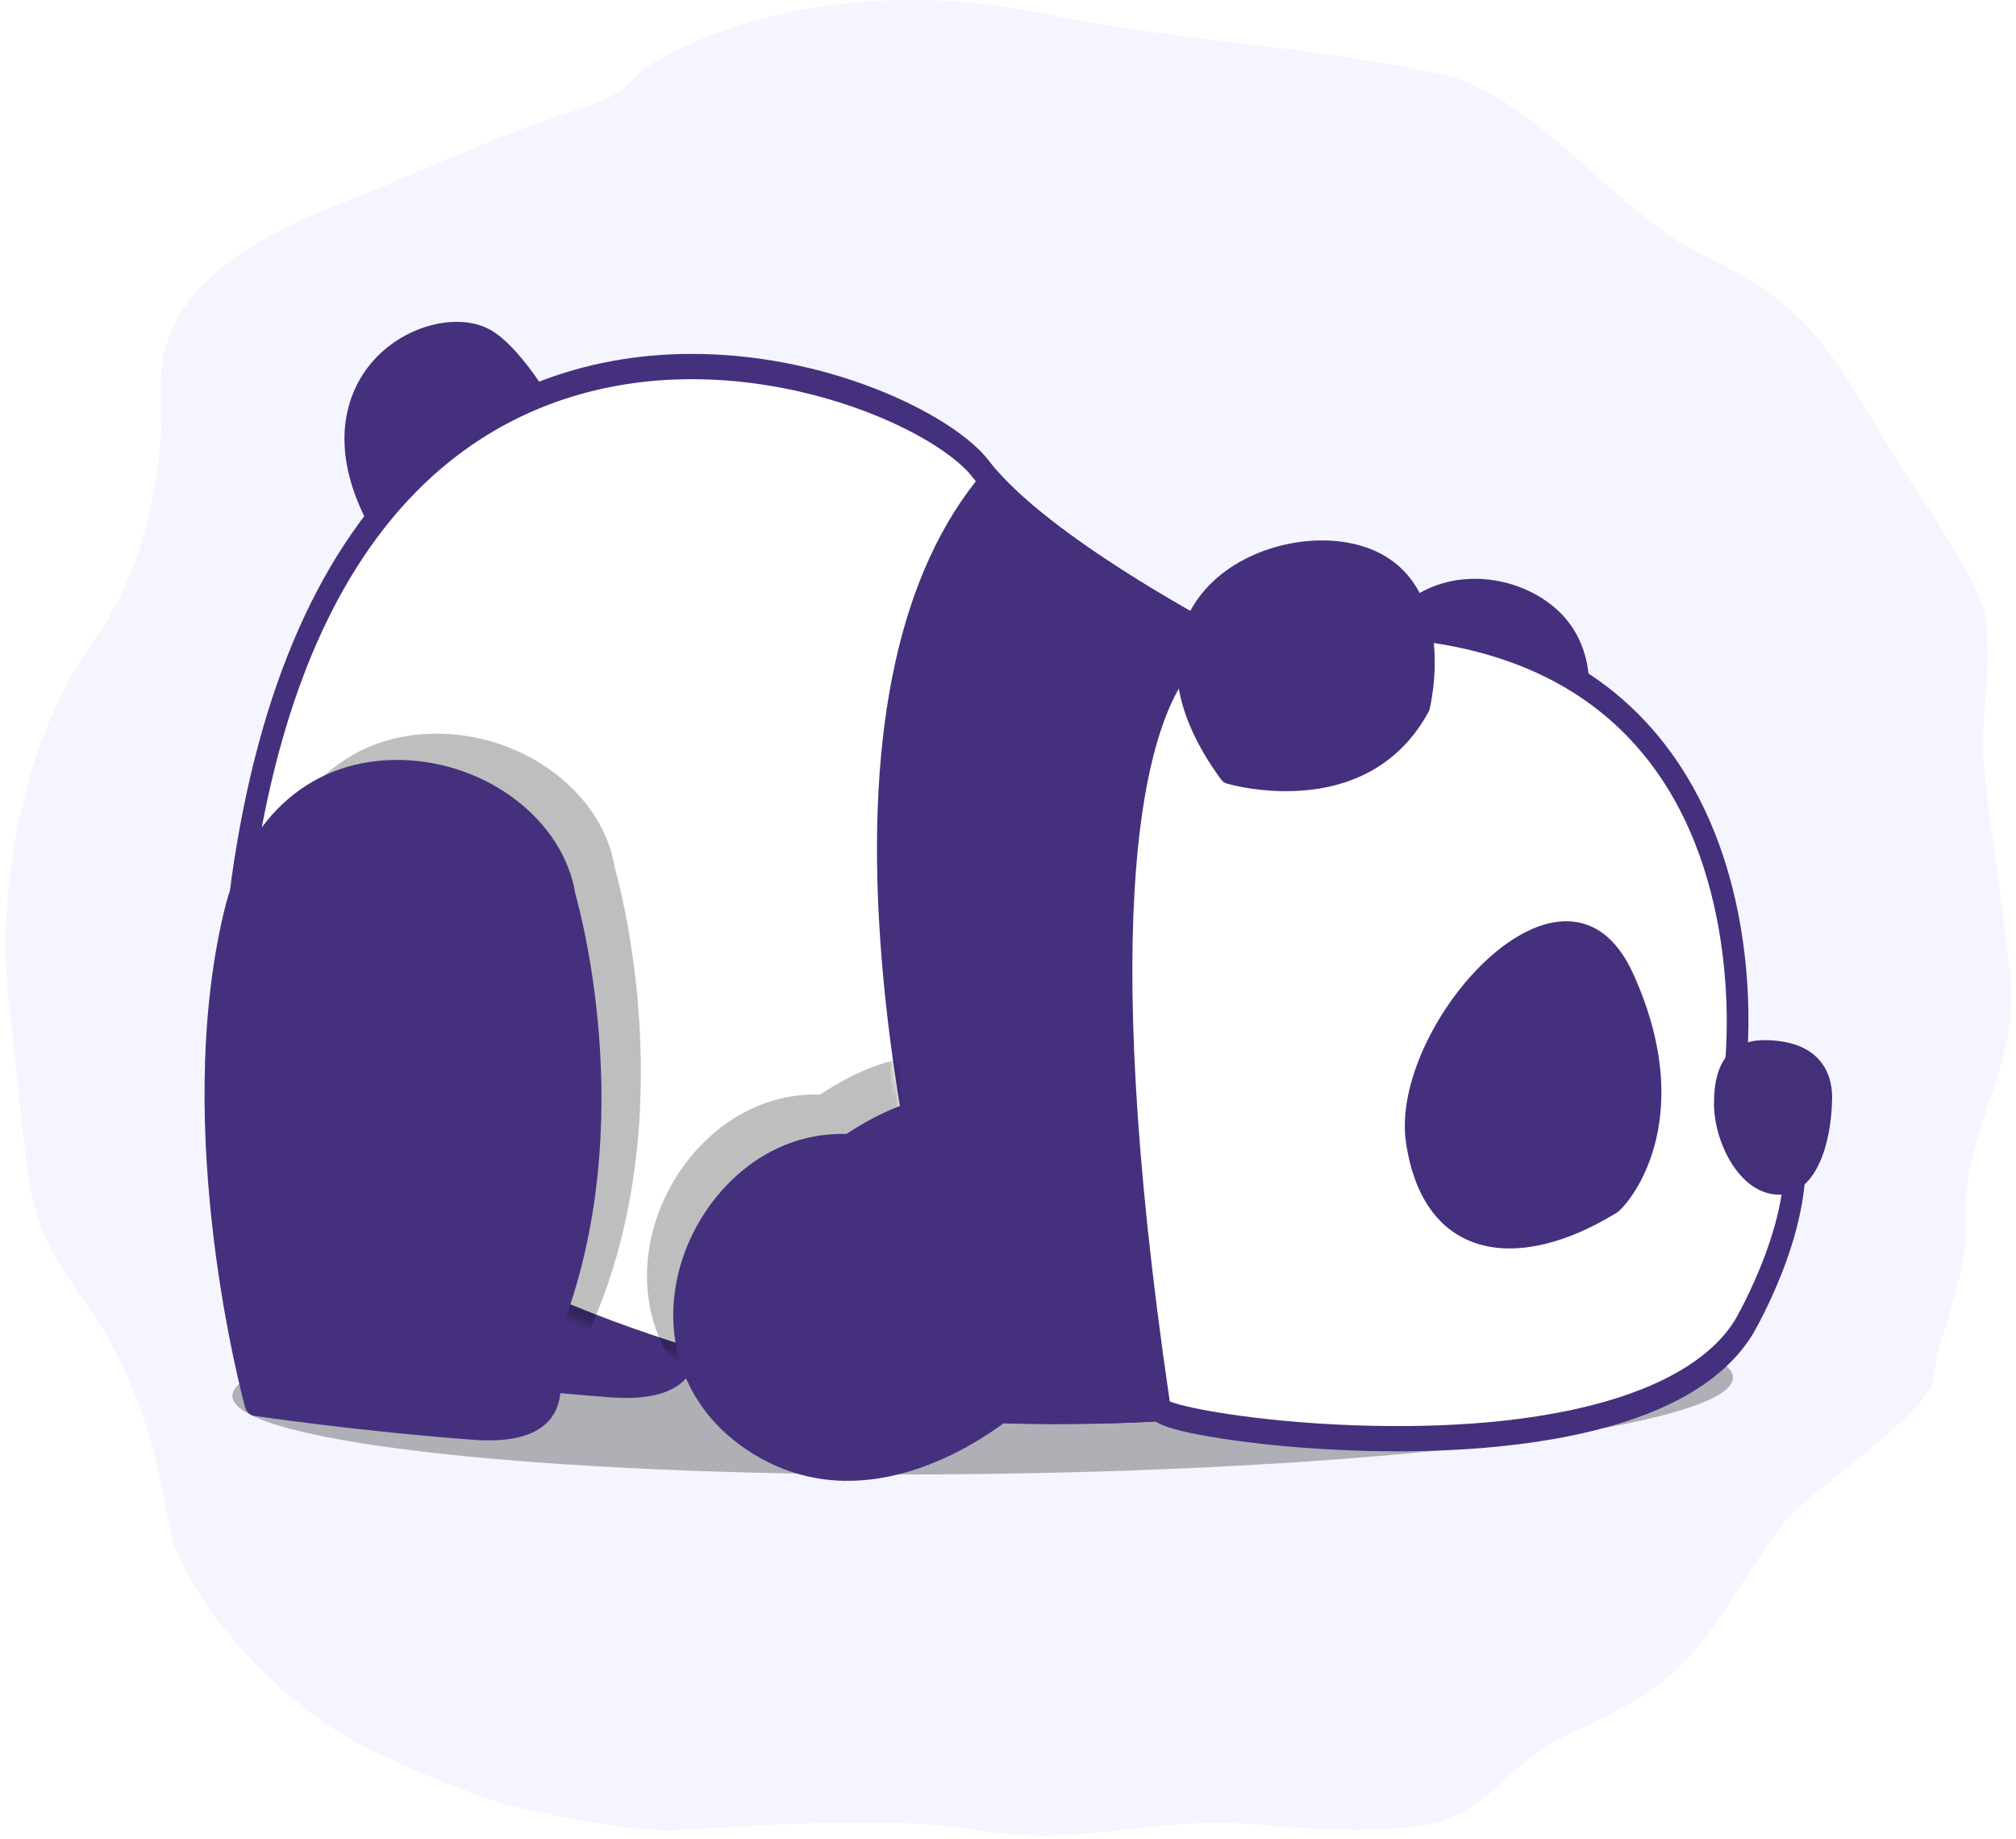
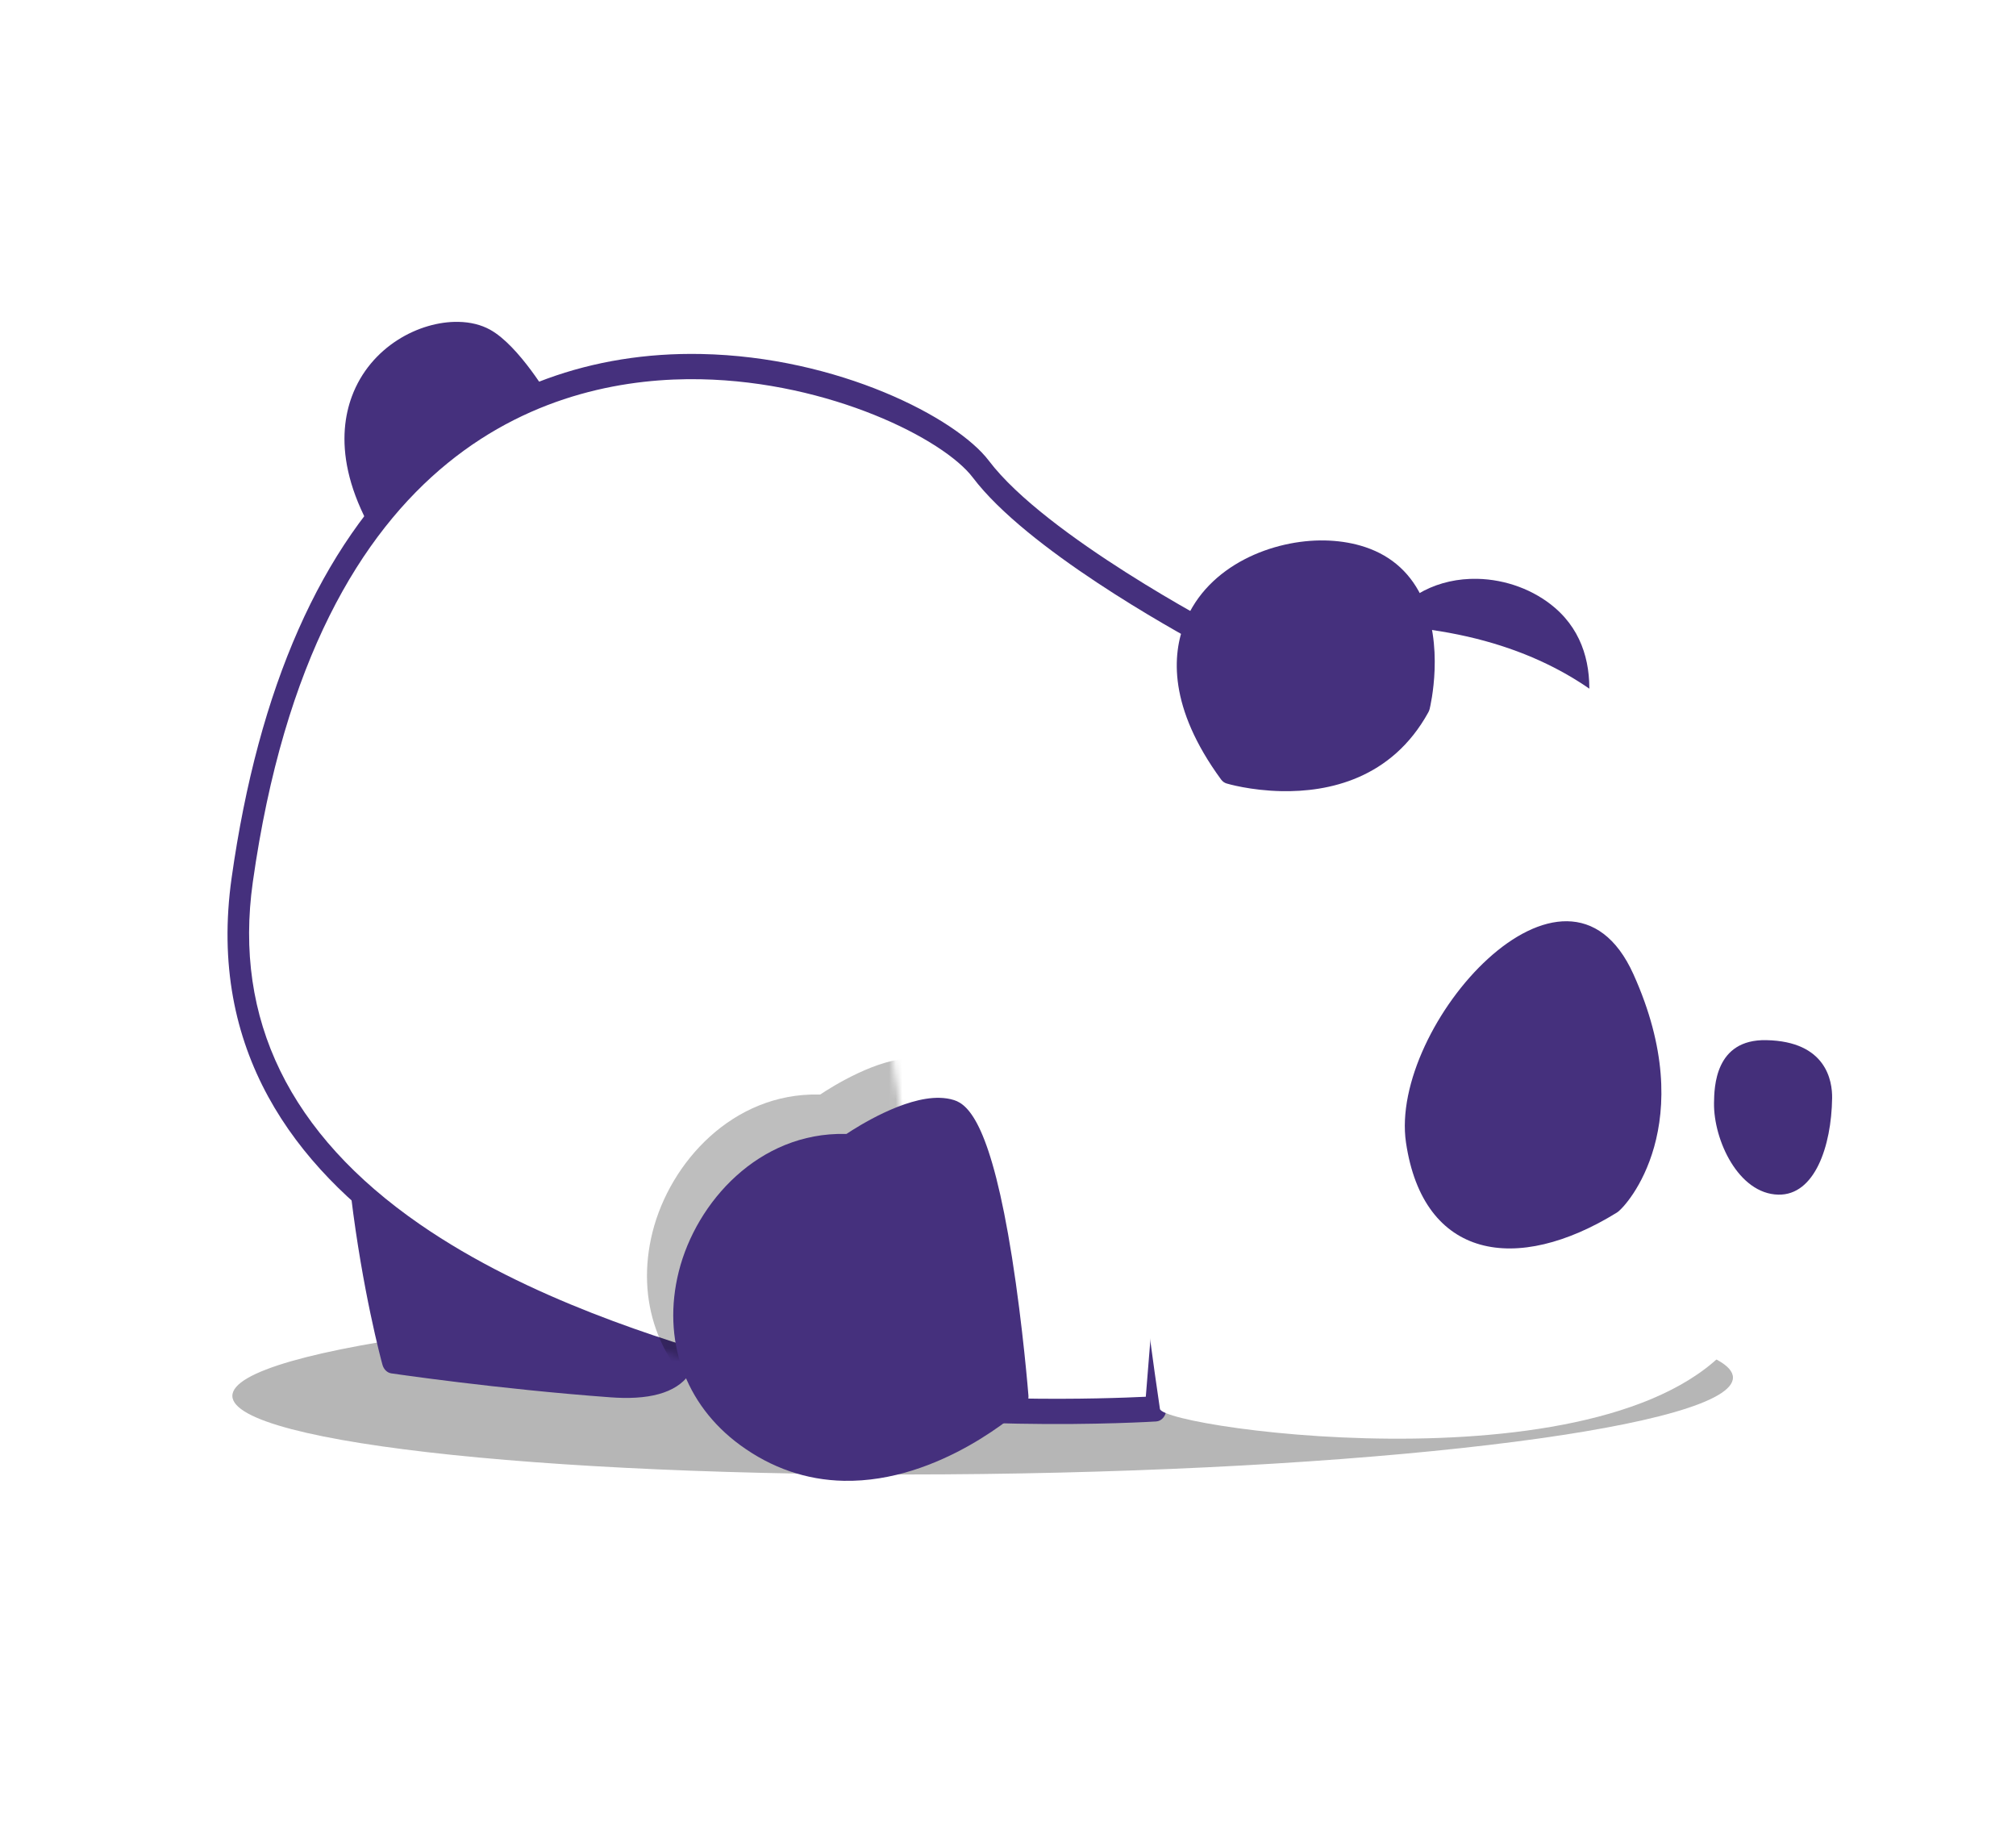
<svg xmlns="http://www.w3.org/2000/svg" xmlns:xlink="http://www.w3.org/1999/xlink" width="307px" height="280px" viewBox="0 0 307 280" version="1.1">
  <title>Group 3</title>
  <desc>Created with Sketch.</desc>
  <defs>
    <path d="M0.543,15.625 C12.059,0.414 97.85,-29.354 113.027,78.182 C120.384,130.313 57.664,147.488 36.237,153.894 C26.096,156.927 13.483,158.258 2.263,158.782 L2.085,159.395 C7.346,141.373 14.007,114.25 15.861,87.387 C18.099,54.973 12.826,30.989 0.188,16.101 L0.18,16.094 C0.304,15.937 0.425,15.781 0.543,15.625 Z" id="path-1" />
    <path d="M46.542,137.774 C43.882,127.172 34.329,116.574 21.215,116.833 C21.148,116.835 21.081,116.836 21.013,116.838 C19.216,115.641 12.229,111.231 6.863,111.336 C6.057,111.353 5.304,111.469 4.624,111.683 C2.35,112.399 -1.038,115.662 -4.201,135.647 C-5.865,146.164 -6.693,156.55 -6.701,156.654 C-6.752,157.305 -6.519,157.942 -6.08,158.345 C-5.566,158.818 6.691,169.936 21.411,169.646 C27.103,169.533 32.415,167.703 37.201,164.204 C45.652,158.027 49.144,148.146 46.542,137.774" id="path-3" />
    <filter x="-5.5%" y="-15.4%" width="118.5%" height="120.6%" filterUnits="objectBoundingBox" id="filter-4">
      <feOffset dx="4" dy="-6" in="SourceAlpha" result="shadowOffsetOuter1" />
      <feColorMatrix values="0 0 0 0 0   0 0 0 0 0   0 0 0 0 0  0 0 0 0.5 0" type="matrix" in="shadowOffsetOuter1" />
    </filter>
-     <path d="M115.833,83.118 C112.328,68.315 102.248,59.636 88.868,59.9 C75.707,60.16 64.069,69.116 62.292,80.319 C61.458,83.228 51.894,118.307 65.819,150.028 C65.025,151.813 63.739,155.585 65.241,158.835 C66.719,162.031 70.341,163.596 76.007,163.484 L76.008,163.484 C76.592,163.472 77.208,163.443 77.838,163.397 C95.001,162.14 111.071,159.775 111.231,159.751 C111.862,159.658 112.389,159.144 112.584,158.432 C113.045,156.746 123.795,116.748 115.833,83.118" id="path-5" />
    <filter x="-14.9%" y="-6.8%" width="119.9%" height="109.7%" filterUnits="objectBoundingBox" id="filter-6">
      <feOffset dx="-6" dy="-4" in="SourceAlpha" result="shadowOffsetOuter1" />
      <feColorMatrix values="0 0 0 0 0   0 0 0 0 0   0 0 0 0 0  0 0 0 0.5 0" type="matrix" in="shadowOffsetOuter1" />
    </filter>
  </defs>
  <g id="Page-1" stroke="none" stroke-width="1" fill="none" fill-rule="evenodd">
    <g id="error-page" transform="translate(-565, -104)">
      <g id="Group-3" transform="translate(565.875, 104)">
-         <path d="M100.257,8.625 C117.043,-0.294 138.458,-1.832 157.097,1.891 C181.589,6.783 193.745,6.316 218.236,11.208 C232.672,14.091 245.326,32.647 258.633,38.946 C274.622,46.514 277.89,53.358 286.99,68.531 C289.911,73.404 300.847,88.48 301.504,94.123 C302.62,103.713 300.3,109.066 301.446,118.652 C302.755,129.604 303.854,136.348 305.179,147.298 C307.1,163.16 297.646,171.407 298.412,187.366 C298.737,194.188 294.246,203.187 293.54,209.981 C293.011,215.068 273.308,228.072 270.37,232.257 C257.358,250.786 258.133,254.999 237.5,264.312 C228.723,268.273 225.688,276.34 216.179,277.86 C207.901,279.184 199.446,278.58 191.097,277.821 C174.554,276.315 164.423,281.342 148.033,278.648 C134.122,276.361 116.202,277.91 102.124,278.64 C95.554,278.981 84.466,276.587 78.029,275.228 C72.343,274.028 56.947,267.477 51.959,264.495 C41.243,258.09 30.298,246.763 25.615,235.188 C24.072,231.376 23.626,214.638 12.473,198.826 C2.263,184.352 4.179,184.533 0.517,153.215 C-1.539,135.621 2.537,113.054 12.74,98.576 C19.535,88.935 22.097,79.976 23.491,68.262 C24.012,63.883 23.157,59.41 23.852,55.055 C25.892,42.304 39.631,35.493 51.632,30.739 C63.564,26.014 75.201,20.461 87.428,16.562 C96.645,13.623 93.332,12.304 100.257,8.625" id="Path" fill="#D3D3FF" opacity="0.226" />
        <g id="panda-illustration" transform="translate(154.125, 137.5) scale(-1, 1) translate(-154.125, -137.5) translate(30.125, 49)">
          <path d="M243.615,163.532 C243.549,170.869 192.342,176.188 129.24,175.412 C66.139,174.636 15.038,168.058 15.103,160.721 C15.168,153.384 66.376,148.065 129.477,148.842 C192.579,149.618 243.68,156.195 243.615,163.532" id="Fill-1" fill="#000000" opacity="0.287" />
          <path d="M224.009,83.461 C220.504,68.658 210.423,59.979 197.043,60.243 C183.883,60.503 172.245,69.459 170.468,80.661 C169.633,83.571 160.07,118.65 173.995,150.371 C173.201,152.156 171.915,155.928 173.417,159.178 C174.895,162.374 178.517,163.939 184.183,163.827 L184.184,163.827 C184.768,163.815 185.384,163.786 186.015,163.74 C203.177,162.483 219.247,160.117 219.407,160.094 C220.038,160 220.565,159.486 220.76,158.775 C221.221,157.089 231.971,117.091 224.009,83.461" id="Fill-3" fill="#45307D" />
          <path d="M225.423,11.371 C222.611,3.752 215.13,-0.115 209.194,0.003 C207.363,0.039 205.739,0.44 204.369,1.196 C199.921,3.649 195.255,11.665 195.058,12.005 C194.725,12.582 194.684,13.325 194.95,13.948 C195.067,14.222 197.86,20.728 201.466,27.336 C208.363,39.974 211.88,41.383 213.925,41.343 C213.925,41.343 213.925,41.343 213.926,41.343 C214.997,41.322 215.978,40.809 216.761,39.858 C227.707,26.573 227.513,17.034 225.423,11.371" id="Fill-5" fill="#45307D" />
          <path d="M242.117,84.986 C226.94,-22.55 141.149,7.218 129.633,22.43 C120.624,34.329 93.574,48.437 93.574,48.437 L103.022,165.495 C103.022,165.495 141.182,167.918 165.327,160.699 C186.754,154.293 249.474,137.118 242.117,84.986" id="Fill-8" fill="#FFFFFF" />
          <path d="M104.516,163.651 C107.492,163.796 114.904,164.085 123.986,163.906 L123.989,163.906 C135.702,163.675 152.311,162.607 164.923,158.836 L166.694,158.309 C177.797,155.01 198.463,148.869 215.05,137.408 C234.885,123.703 243.448,106.171 240.502,85.301 C230.962,17.703 193.673,8.318 172.294,8.74 C152.613,9.13 135.3,17.837 130.856,23.707 C122.643,34.554 100.527,46.823 95.313,49.623 L104.516,163.651 Z M124.044,167.75 C124.042,167.75 124.042,167.75 124.041,167.75 C112.115,167.986 103.024,167.42 102.933,167.414 C102.125,167.363 101.47,166.624 101.393,165.677 L91.945,48.618 C91.879,47.796 92.267,47.015 92.91,46.68 C93.177,46.54 119.741,32.604 128.41,21.152 C133.369,14.602 151.359,5.309 172.239,4.896 C188.888,4.567 203.825,10.02 215.433,20.666 C230.116,34.131 239.637,55.666 243.73,84.671 C251.141,137.182 190.372,155.238 167.496,162.036 L165.73,162.561 C152.812,166.424 135.931,167.515 124.044,167.75 L124.044,167.75 Z" id="Fill-10" fill="#45307D" />
-           <path d="M129.278,22.906 C128.65,22.165 127.632,22.151 126.987,22.875 C117.13,33.976 93.152,46.554 92.91,46.68 C92.267,47.015 91.879,47.796 91.946,48.618 L101.393,165.677 C101.47,166.624 102.125,167.363 102.933,167.414 C103.017,167.419 111.422,167.943 122.657,167.774 C122.659,167.774 122.661,167.774 122.663,167.773 L122.669,167.773 C125.049,167.716 127.416,167.623 129.705,167.497 C130.375,167.459 130.957,166.946 131.175,166.199 C136.436,148.178 143.097,121.054 144.951,94.192 C147.189,61.778 141.916,37.794 129.278,22.906" id="Fill-12" fill="#45307D" />
          <g id="Group" transform="translate(129.09, 6.804)">
            <mask id="mask-2" fill="white">
              <use xlink:href="#path-1" />
            </mask>
            <g id="Combined-Shape" />
            <g id="Fill-14" opacity="0.257" mask="url(#mask-2)" fill="black" fill-opacity="1">
              <use filter="url(#filter-4)" xlink:href="#path-3" />
            </g>
            <g id="Fill-17" opacity="0.257" mask="url(#mask-2)" fill="black" fill-opacity="1">
              <use filter="url(#filter-6)" xlink:href="#path-5" />
            </g>
          </g>
          <path d="M175.632,144.578 C172.972,133.976 163.419,123.379 150.306,123.638 C150.238,123.639 150.171,123.641 150.103,123.643 C148.306,122.445 141.319,118.035 135.953,118.141 C135.147,118.157 134.394,118.273 133.715,118.488 C131.44,119.203 128.052,122.467 124.889,142.451 C123.225,152.968 122.397,163.354 122.389,163.458 C122.338,164.11 122.571,164.746 123.01,165.15 C123.524,165.622 135.781,176.741 150.501,176.45 C156.193,176.337 161.505,174.507 166.291,171.009 C174.742,164.831 178.234,154.95 175.632,144.578" id="Fill-14" fill="#45307D" />
-           <path d="M244.923,89.923 C241.418,75.12 231.338,66.44 217.958,66.705 C204.797,66.965 193.159,75.921 191.382,87.123 C190.548,90.032 180.984,125.111 194.909,156.833 C194.115,158.617 192.829,162.39 194.331,165.64 C195.809,168.836 199.431,170.4 205.097,170.289 L205.098,170.289 C205.682,170.277 206.298,170.248 206.928,170.201 C224.091,168.945 240.161,166.579 240.321,166.556 C240.952,166.462 241.479,165.948 241.674,165.237 C242.135,163.551 252.885,123.553 244.923,89.923" id="Fill-17" fill="#45307D" />
          <path d="M68.098,46.288 C65.041,41.621 59.92,39.011 54.046,39.126 C49.688,39.212 45.379,40.818 42.223,43.529 C33.409,51.106 37.607,64.422 41.058,70.405 C41.138,70.543 41.232,70.669 41.34,70.778 C45.136,74.65 49.543,76.564 54.437,76.468 C62.582,76.307 69.141,70.599 69.417,70.356 C69.703,70.103 69.911,69.748 70.008,69.343 C72.941,57.178 70.588,50.092 68.098,46.288" id="Fill-19" fill="#45307D" />
          <path d="M102.363,165.508 C101.817,168.544 29.28,178.649 13.454,153.075 C13.454,153.075 -4.84,122.128 14.724,113.413 C14.724,113.413 4.93,33.717 92.67,47.714 C92.67,47.714 119.815,47.61 102.363,165.508" id="Fill-21" fill="#FFFFFF" />
-           <path d="M71.379,48.005 C51.307,48.402 36.382,55.155 27.019,68.074 C13.317,86.983 16.312,112.879 16.344,113.139 C16.453,114.03 16.021,114.892 15.304,115.21 C11.349,116.973 8.923,119.734 7.887,123.652 C4.889,134.996 14.699,151.811 14.798,151.979 C21.468,162.758 41.507,168.639 69.755,168.081 C85.969,167.761 98.233,165.46 100.871,164.362 C112.116,87.838 104.193,62.479 98.453,54.17 C95.433,49.799 92.758,49.641 92.645,49.636 C92.57,49.636 92.525,49.63 92.45,49.618 C84.938,48.42 77.849,47.877 71.379,48.005 M69.81,171.925 C52.574,172.266 22.163,170.416 12.131,154.206 C11.667,153.422 1.294,135.656 4.761,122.52 C5.984,117.884 8.74,114.415 12.96,112.19 C12.477,106.13 11.664,83.334 24.528,65.582 C34.526,51.784 50.271,44.577 71.324,44.161 C77.934,44.031 85.161,44.58 92.805,45.795 C93.619,45.838 97.106,46.328 100.75,51.401 C108.377,62.021 115.127,90.495 103.975,165.837 C103.971,165.86 103.967,165.882 103.964,165.905 C103.744,167.128 103.517,168.392 92.794,170.042 C88.814,170.654 80.537,171.713 69.81,171.925" id="Fill-23" fill="#45307D" />
          <path d="M10.028,109.36 C0.866,109.541 -0.036,115.589 0.001,118.181 C0.107,125.578 2.678,132.991 8.184,132.882 C14.287,132.761 18.066,124.537 17.986,118.929 C17.951,116.524 17.846,109.206 10.028,109.36" id="Fill-25" fill="#442F7A" />
          <path d="M98.577,45.797 C95.056,36.979 85.058,33.128 77.257,33.283 C75.34,33.32 73.51,33.586 71.817,34.072 C67.593,35.285 64.489,37.852 62.592,41.701 C58.939,49.11 61.193,58.535 61.29,58.933 C61.334,59.113 61.401,59.285 61.488,59.443 C67.088,69.623 76.739,71.592 83.849,71.451 C88.591,71.358 92.073,70.326 92.219,70.281 C92.544,70.184 92.835,69.972 93.054,69.673 C101.106,58.675 100.502,50.618 98.577,45.797" id="Fill-27" fill="#45307D" />
          <path d="M30.26,99.321 C20.03,121.997 31.231,134.656 32.777,135.611 C48.03,145.036 62.261,142.748 64.893,124.954 C67.524,107.16 40.49,76.645 30.26,99.321" id="Fill-29" fill="#45307D" />
        </g>
      </g>
    </g>
  </g>
</svg>